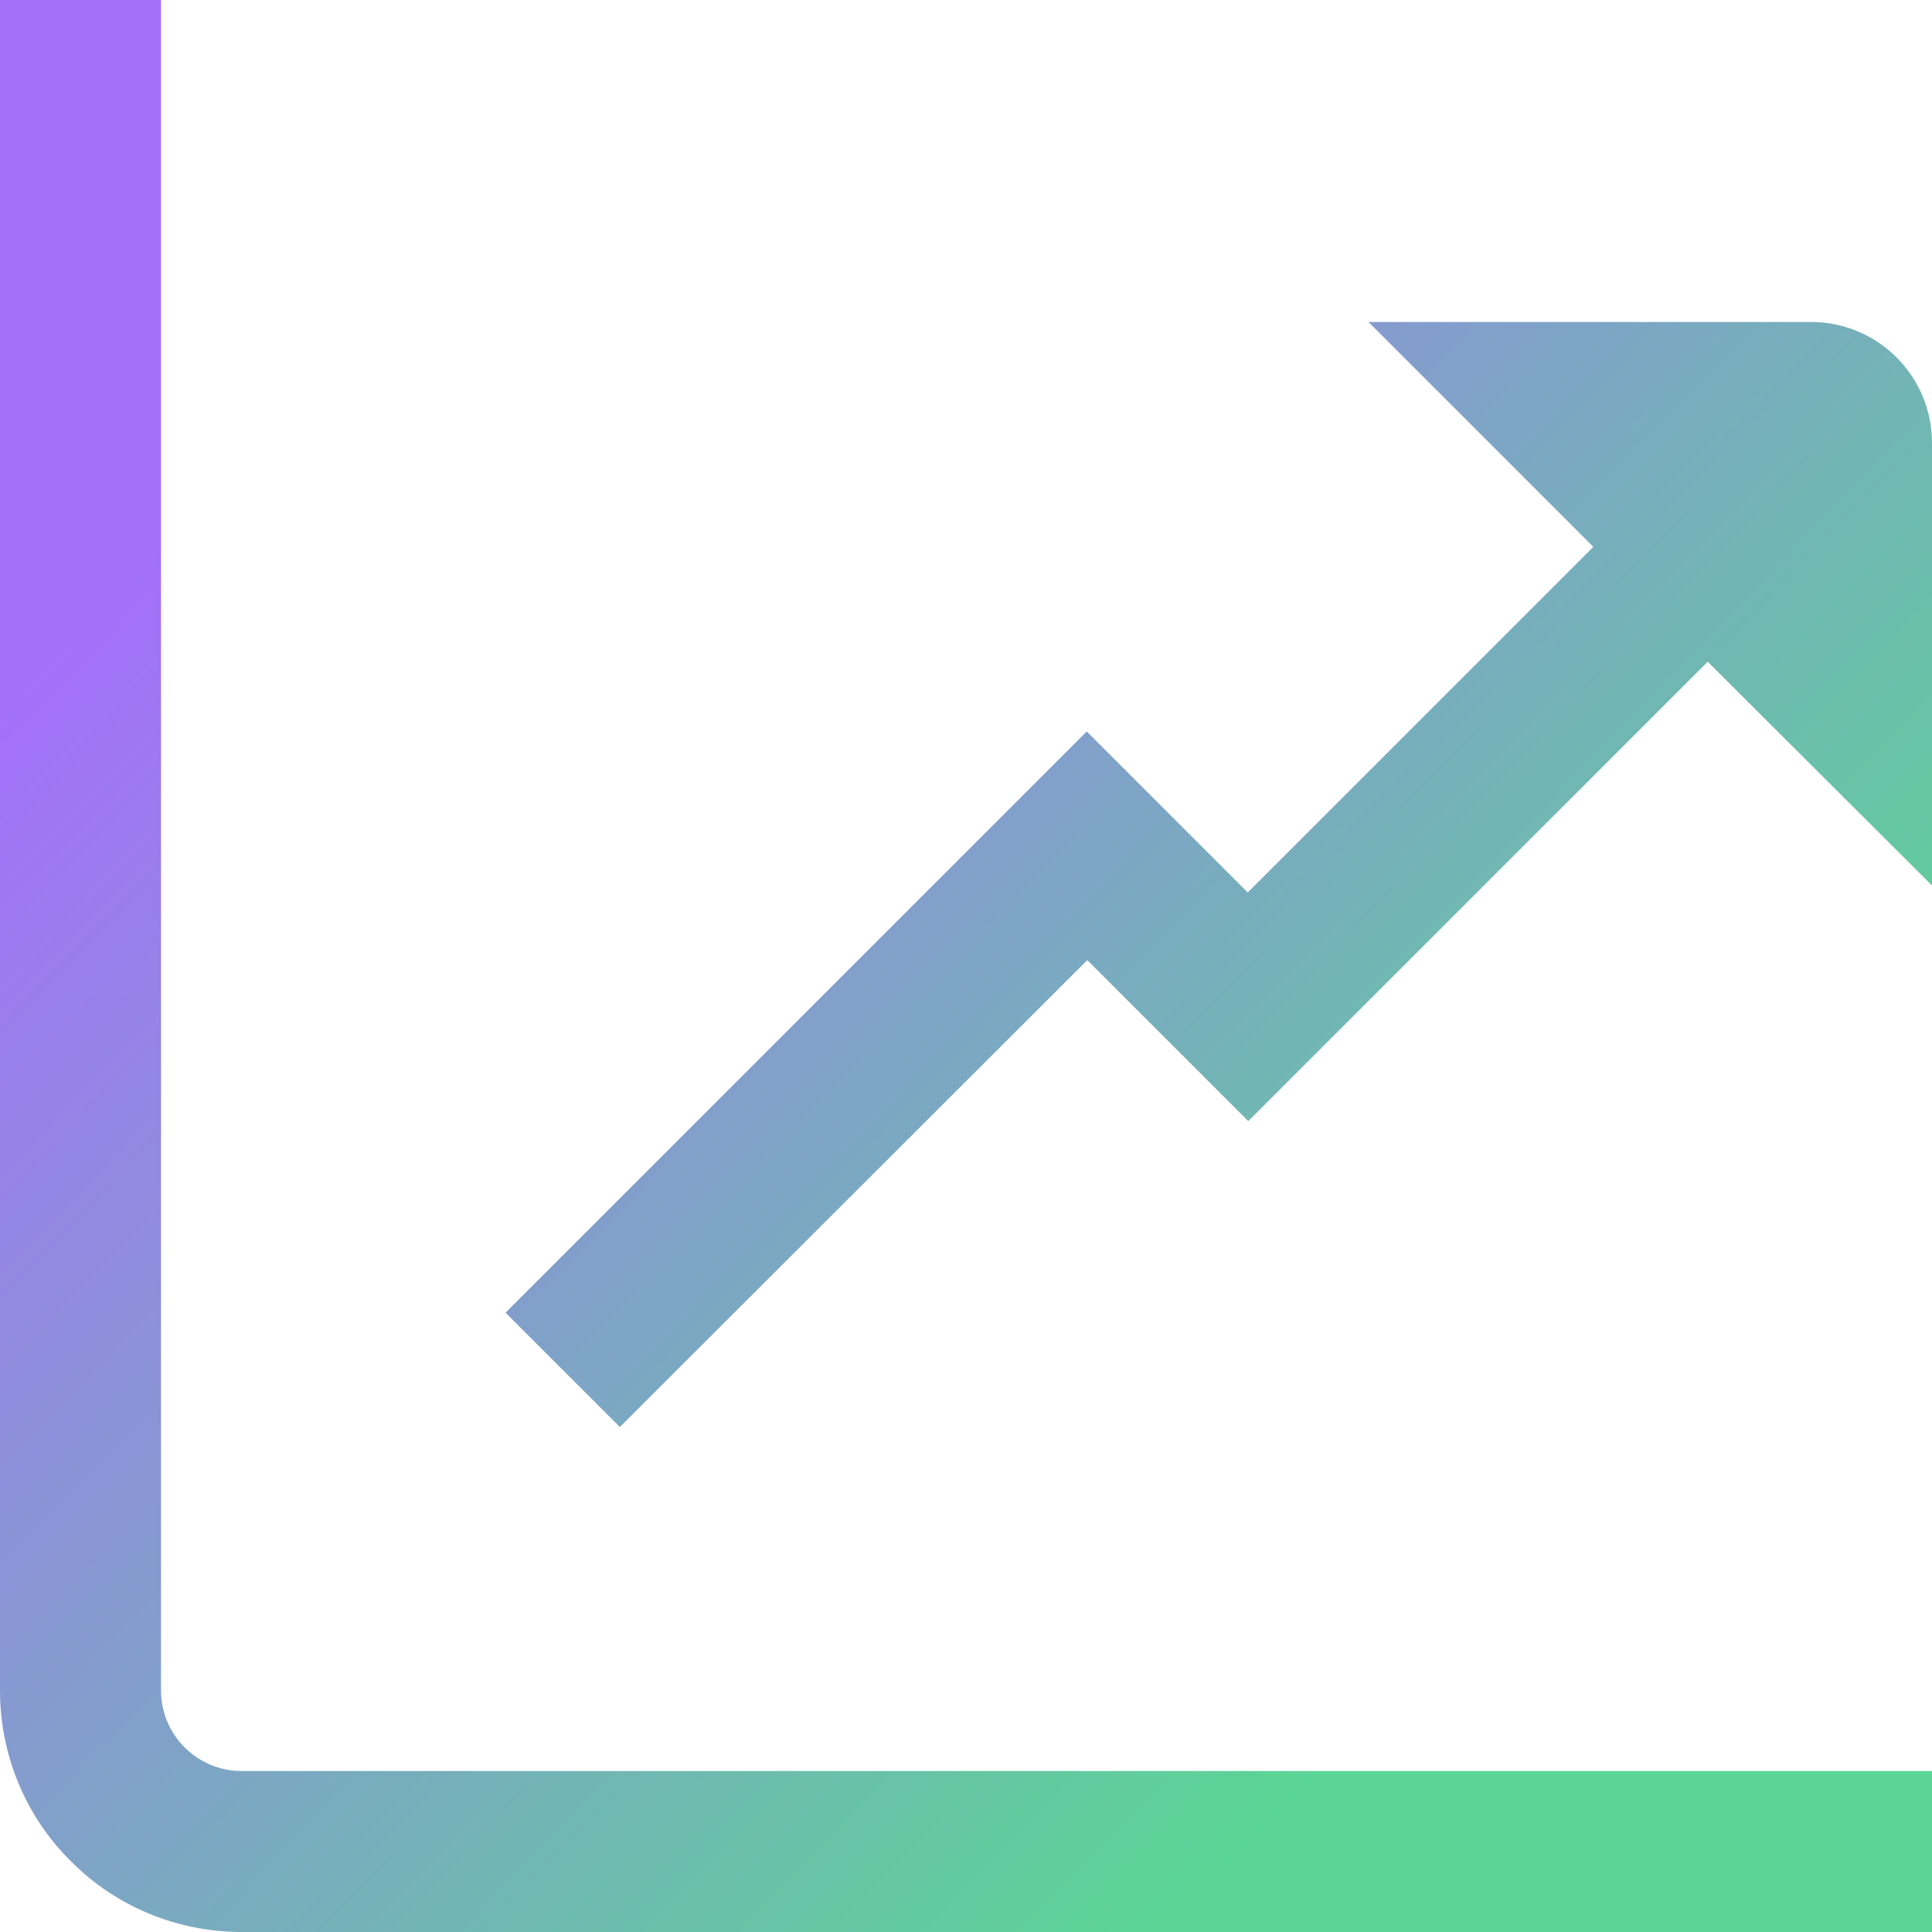
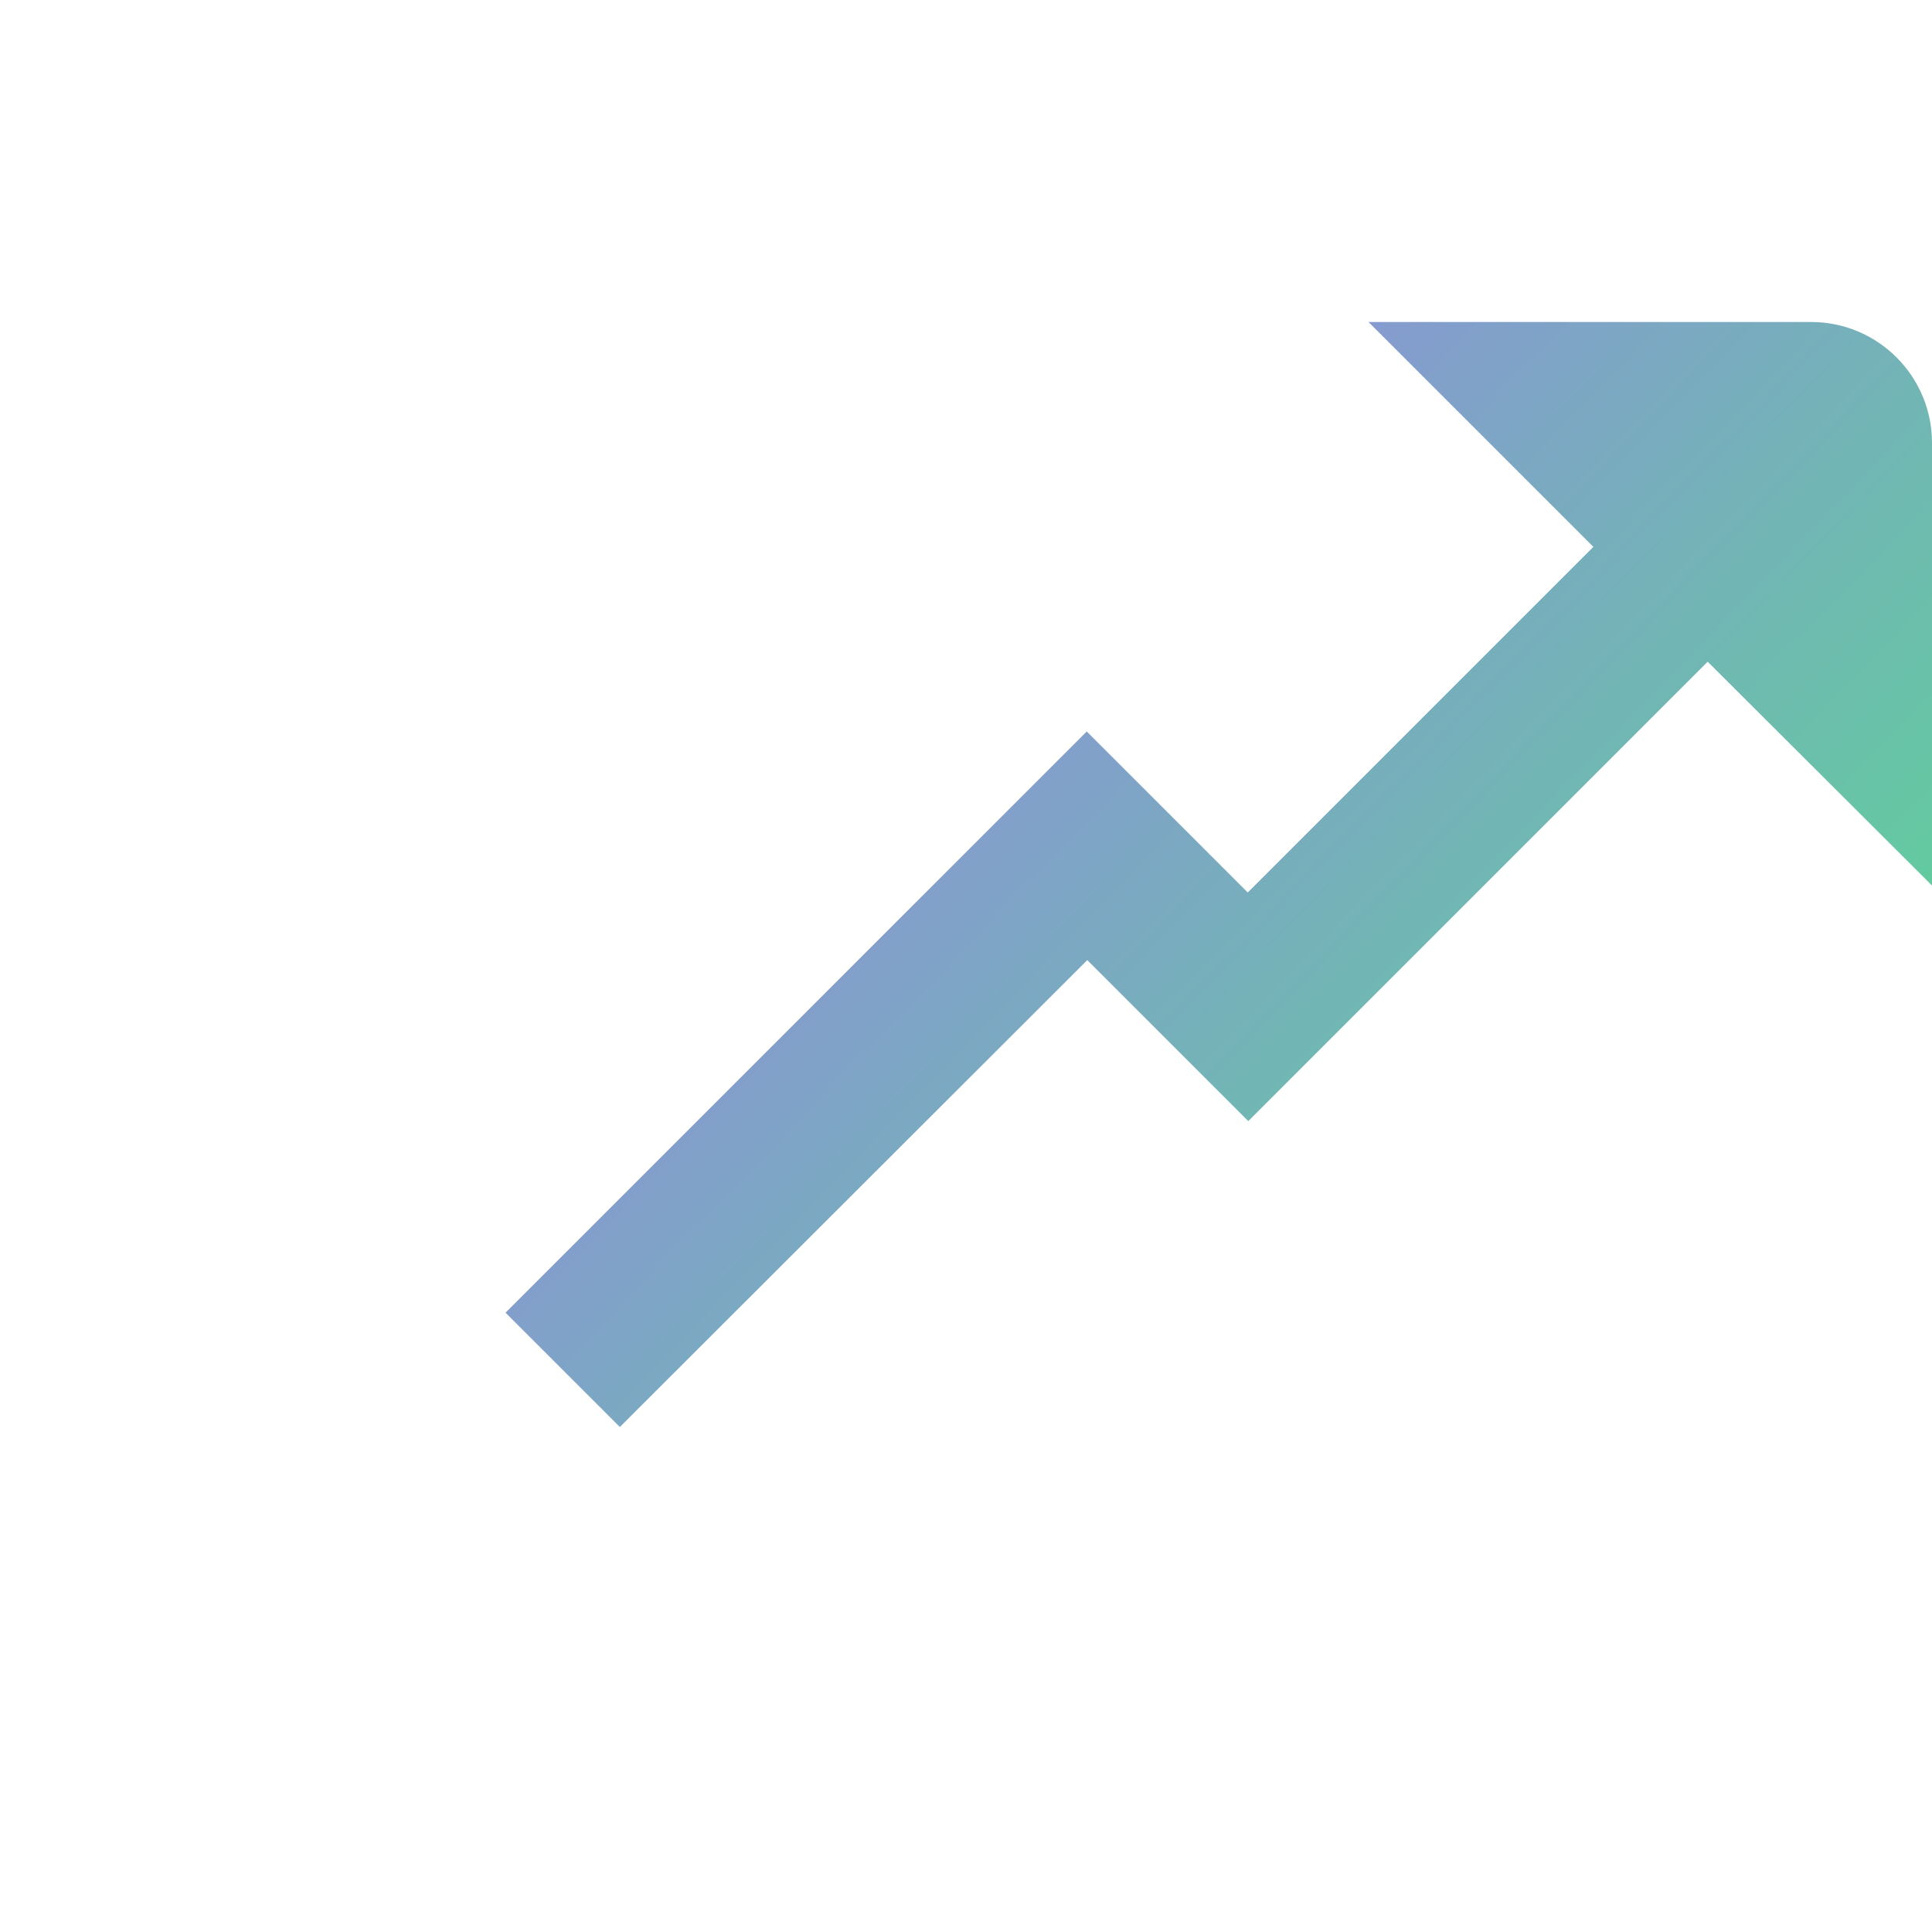
<svg xmlns="http://www.w3.org/2000/svg" version="1.1" id="Layer_1" x="0px" y="0px" viewBox="0 0 36 36" style="enable-background:new 0 0 36 36;" xml:space="preserve">
  <style type="text/css">
	.st0{fill:url(#SVGID_1_);}
	.st1{fill:url(#SVGID_00000151543697213866759480000008161628528464481680_);}
</style>
  <linearGradient id="SVGID_1_" gradientUnits="userSpaceOnUse" x1="-1.017" y1="14.279" x2="21.634" y2="36.121">
    <stop offset="0" style="stop-color:#A470FA" />
    <stop offset="1" style="stop-color:#5BD595" />
  </linearGradient>
-   <path class="st0" d="M3,31.5V0H0v31.5c0,1.19,0.47,2.34,1.32,3.18C2.16,35.53,3.31,36,4.5,36H36v-3H4.5c-0.4,0-0.78-0.16-1.06-0.44  S3,31.9,3,31.5z" />
  <linearGradient id="SVGID_00000095300561744347510970000005040942578521736127_" gradientUnits="userSpaceOnUse" x1="9.598" y1="3.27" x2="32.25" y2="25.113">
    <stop offset="0" style="stop-color:#A470FA" />
    <stop offset="1" style="stop-color:#5BD595" />
  </linearGradient>
  <path style="fill:url(#SVGID_00000095300561744347510970000005040942578521736127_);" d="M33.75,6H25.5l4.19,4.19l-6.44,6.44l-3-3  L9.42,24.46l2.13,2.13l8.71-8.7l3,3l8.56-8.56L36,16.5V8.25c0-0.6-0.24-1.17-0.66-1.59C34.92,6.24,34.35,6,33.75,6z" />
</svg>